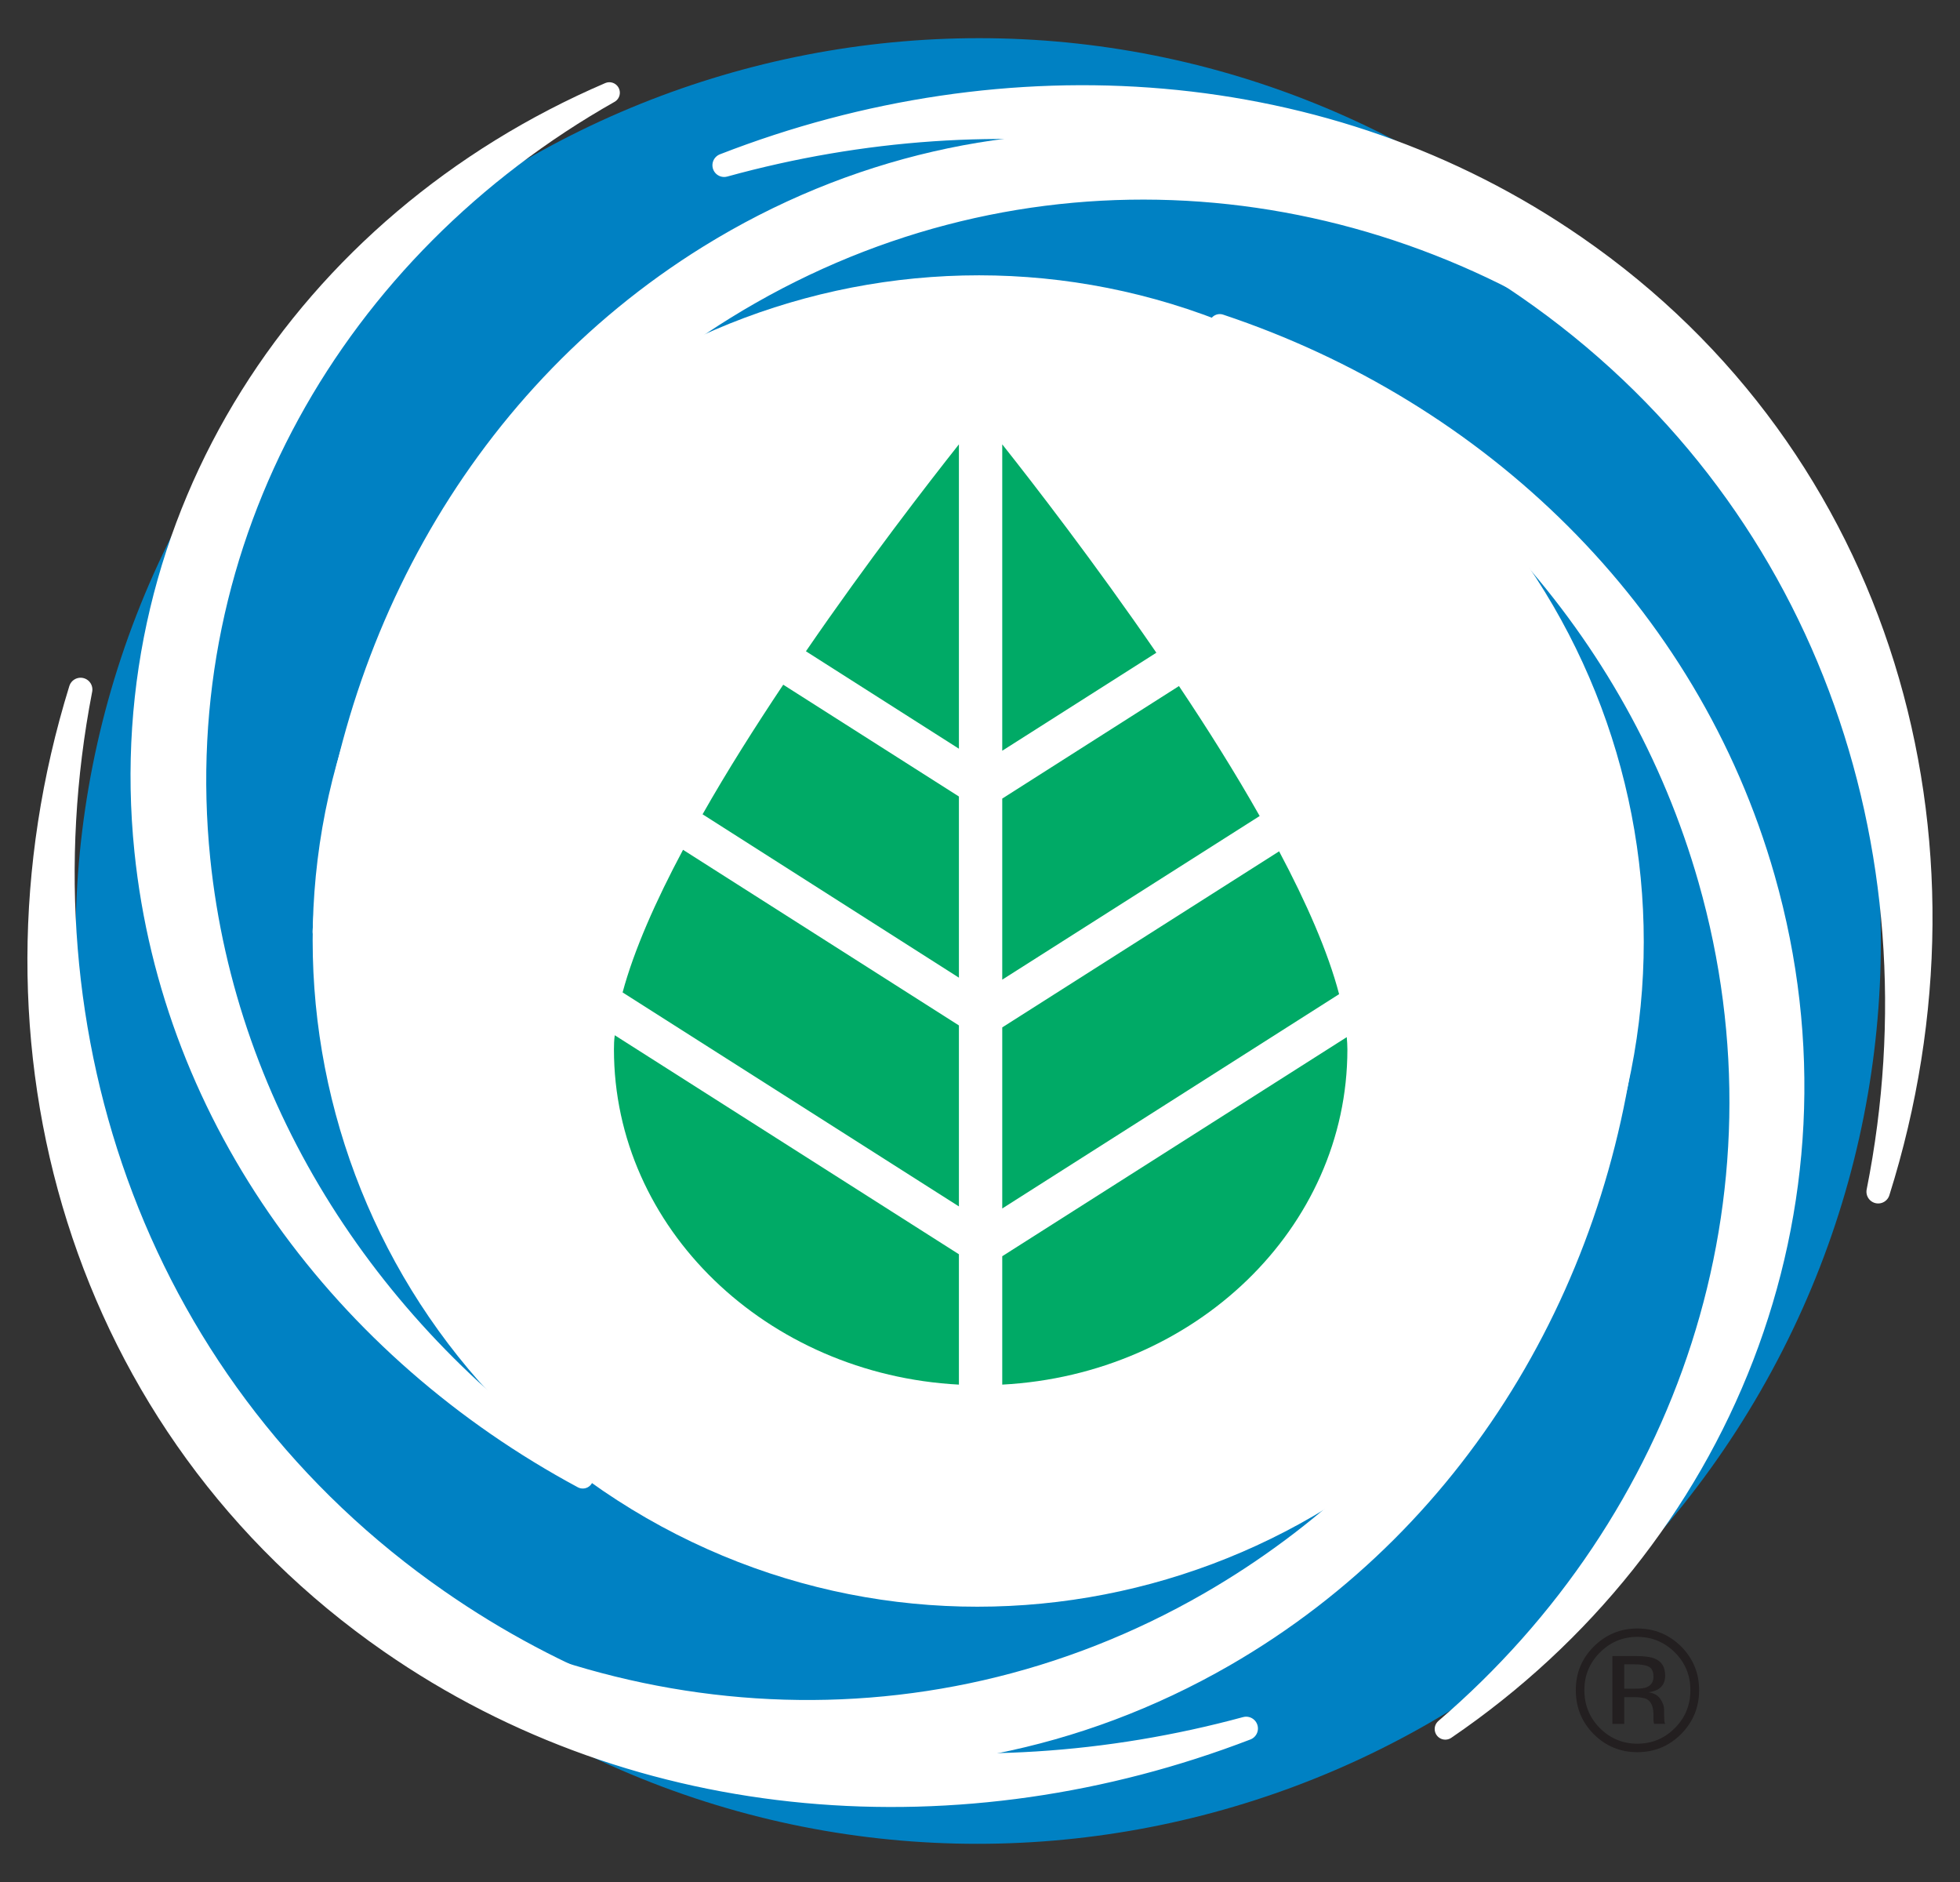
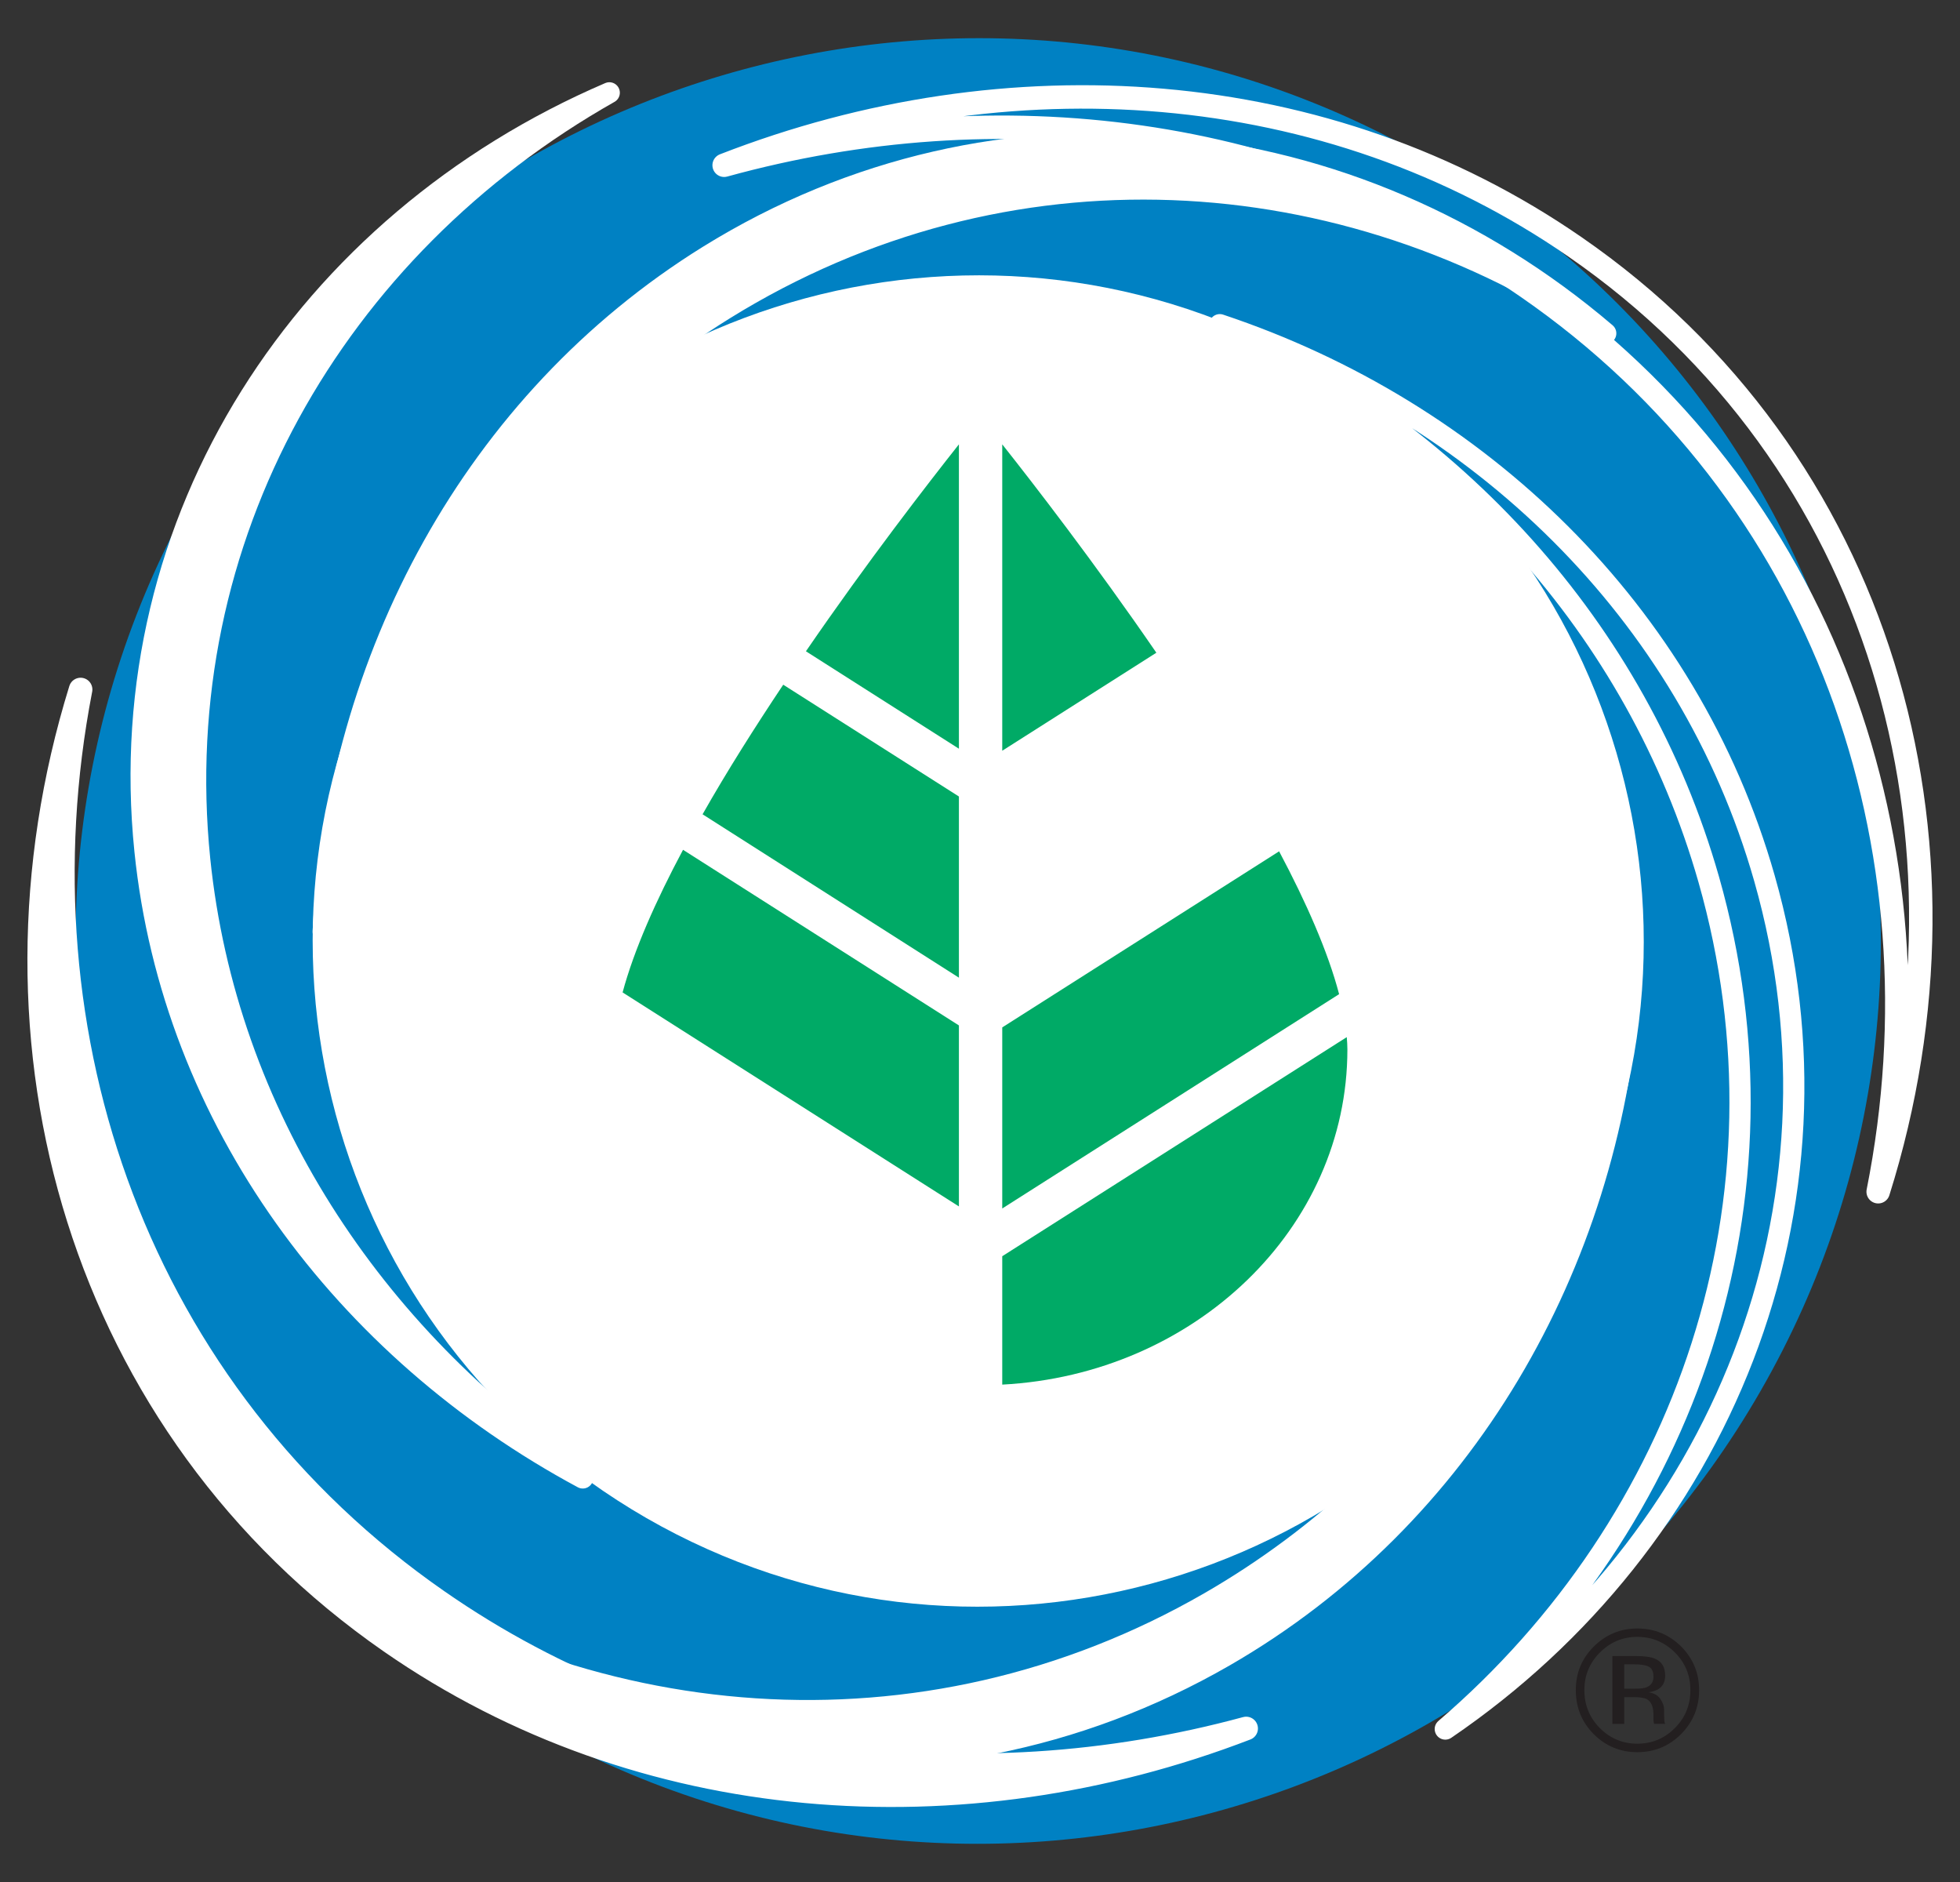
<svg xmlns="http://www.w3.org/2000/svg" version="1.1" id="Layer_1" x="0px" y="0px" width="250px" height="240px" viewBox="0 0 250 240" enable-background="new 0 0 250 240" xml:space="preserve">
  <rect x="0" y="0" width="250" height="240" fill="#333333" stroke="none" />
  <g>
    <path fill="#0081C3" d="M182.189,20.235c55.099,31.708,74.066,102.076,42.358,157.175   c-31.709,55.099-102.087,74.078-157.198,42.357C12.256,188.071-6.717,117.687,24.997,62.582   C56.706,7.482,127.09-11.485,182.189,20.235" />
    <path fill="#FFFFFF" d="M167.116,46.44c40.612,23.379,54.605,75.267,31.226,115.897c-23.391,40.601-75.272,54.616-115.896,31.249   c-40.641-23.414-54.623-75.285-31.238-115.908C74.587,37.042,126.476,23.049,167.116,46.44" />
    <path fill="#FFFFFF" d="M204.811,42.511c-33.328-22.598-76.565-25.287-112.416-3.079c-28.359,17.589-46.115,47.091-51.17,79.38   c1.815-34.748,19.151-67.582,49.148-86.193C127.331,9.711,172.7,15.099,204.811,42.511" />
    <path fill="none" stroke="#FFFFFF" stroke-width="2.708" stroke-linecap="round" stroke-linejoin="round" d="M204.811,42.511   c-33.328-22.598-76.565-25.287-112.416-3.079c-28.359,17.589-46.115,47.091-51.17,79.38c1.815-34.748,19.151-67.582,49.148-86.193   C127.331,9.711,172.7,15.099,204.811,42.511z" />
    <path fill="#FFFFFF" d="M77.724,11.825c-34.959,19.783-56.42,56.742-52.238,97.791c3.337,32.466,22.035,60.682,48.849,78.869   c-30.45-16.371-52.33-45.632-55.857-79.995C14.14,66.166,38.961,28.472,77.724,11.825" />
    <path fill="none" stroke="#FFFFFF" stroke-width="2.676" stroke-linecap="round" stroke-linejoin="round" d="M77.724,11.825   c-34.959,19.783-56.42,56.742-52.238,97.791c3.337,32.466,22.035,60.682,48.849,78.869c-30.45-16.371-52.33-45.632-55.857-79.995   C14.14,66.166,38.961,28.472,77.724,11.825z" />
-     <path fill="#FFFFFF" d="M184.35,220.492c30.801-26.39,45.195-67.646,33.604-108.332c-9.18-32.197-32.72-57.299-62.371-70.752   c32.914,10.972,59.764,36.522,69.471,70.585C237.024,153.95,219.458,196.584,184.35,220.492" />
    <path fill="none" stroke="#FFFFFF" stroke-width="2.708" stroke-linecap="round" stroke-linejoin="round" d="M184.35,220.492   c30.801-26.39,45.195-67.646,33.604-108.332c-9.18-32.197-32.72-57.299-62.371-70.752c32.914,10.972,59.764,36.522,69.471,70.585   C237.024,153.95,219.458,196.584,184.35,220.492z" />
-     <path fill="#FFFFFF" d="M239.563,151.974c8.777-44.104-6.882-89.162-44.714-115.322c-29.962-20.703-67.513-25.217-102.483-15.579   c36.103-14.05,76.876-11.477,108.538,10.42C239.931,58.446,253.752,106.916,239.563,151.974" />
    <path fill="none" stroke="#FFFFFF" stroke-width="2.991" stroke-linecap="round" stroke-linejoin="round" d="M239.563,151.974   c8.777-44.104-6.882-89.162-44.714-115.322c-29.962-20.703-67.513-25.217-102.483-15.579c36.103-14.05,76.876-11.477,108.538,10.42   C239.931,58.446,253.752,106.916,239.563,151.974z" />
    <path fill="#FFFFFF" d="M41.041,198.043c33.052,23.482,76.588,27.435,113.242,6.308c29.009-16.716,47.644-45.633,53.514-77.675   c-2.677,34.593-20.943,66.841-51.629,84.533C118.359,232.991,72.749,226.305,41.041,198.043" />
    <path fill="none" stroke="#FFFFFF" stroke-width="2.708" stroke-linecap="round" stroke-linejoin="round" d="M41.041,198.043   c33.052,23.482,76.588,27.435,113.242,6.308c29.009-16.716,47.644-45.633,53.514-77.675c-2.677,34.593-20.943,66.841-51.629,84.533   C118.359,232.991,72.749,226.305,41.041,198.043z" />
    <path fill="#FFFFFF" d="M10.28,87.931c-8.576,44.329,7.393,89.754,45.575,116.247c30.215,21.001,68,25.758,103.093,16.245   c-36.201,13.924-77.204,11.121-109.17-11.075C10.412,182.005-3.742,133.202,10.28,87.931" />
    <path fill="none" stroke="#FFFFFF" stroke-width="3.007" stroke-linecap="round" stroke-linejoin="round" d="M10.28,87.931   c-8.576,44.329,7.393,89.754,45.575,116.247c30.215,21.001,68,25.758,103.093,16.245c-36.201,13.924-77.204,11.121-109.17-11.075   C10.412,182.005-3.742,133.202,10.28,87.931z" />
    <path fill="#00AA66" d="M127.837,176.571c24.563-1.299,44.024-19.944,44.024-42.749c0-0.506-0.035-1.034-0.081-1.563l-43.943,27.94   V176.571" />
    <path fill="#00AA66" d="M127.837,154.111l42.967-27.332c-1.413-5.388-4.17-11.655-7.651-18.215l-35.315,22.454V154.111" />
-     <path fill="#00AA66" d="M127.837,101.838v23.092l32.834-20.869c-3.136-5.543-6.675-11.173-10.293-16.572L127.837,101.838" />
    <path fill="#00AA66" d="M147.494,83.238c-7.916-11.523-15.677-21.552-19.657-26.573v39.072L147.494,83.238" />
-     <path fill="#00AA66" d="M78.413,132.019c-0.086,0.62-0.104,1.218-0.104,1.804c0,22.805,19.479,41.45,44.001,42.749v-16.624   L78.413,132.019" />
    <path fill="#00AA66" d="M122.311,101.574L99.902,87.316c-3.596,5.388-7.163,11.012-10.288,16.526l32.697,20.834V101.574" />
    <path fill="#00AA66" d="M122.311,130.767l-35.189-22.397c-3.487,6.537-6.261,12.798-7.709,18.187l42.898,27.291V130.767" />
    <path fill="#00AA66" d="M122.311,56.665c-3.935,4.975-11.649,14.923-19.514,26.389l19.514,12.425V56.665" />
    <path fill="#231F20" d="M213.645,210.738c1.321,1.332,1.965,2.918,1.965,4.79c0,1.896-0.644,3.505-1.965,4.825   c-1.31,1.333-2.918,2.011-4.802,2.011c-1.873,0-3.481-0.678-4.802-2.011c-1.299-1.32-1.953-2.929-1.953-4.825   c0-1.872,0.654-3.458,1.976-4.79c1.321-1.321,2.906-1.999,4.779-1.999C210.727,208.739,212.313,209.417,213.645,210.738    M214.438,209.969c-1.551-1.528-3.412-2.298-5.595-2.298c-2.16,0-4.01,0.77-5.549,2.298c-1.54,1.539-2.298,3.377-2.298,5.56   c0,2.194,0.747,4.056,2.264,5.596c1.551,1.551,3.4,2.32,5.583,2.32s4.044-0.77,5.595-2.32c1.517-1.552,2.286-3.401,2.286-5.596   C216.724,213.346,215.954,211.508,214.438,209.969z M210.015,215.173c-0.321,0.126-0.805,0.172-1.459,0.172h-1.379v-3.102h1.31   c0.851,0,1.459,0.104,1.839,0.31c0.379,0.219,0.574,0.609,0.574,1.275C210.899,214.495,210.601,214.932,210.015,215.173z    M205.66,219.837h1.517v-3.412h1.218c0.805,0,1.367,0.092,1.689,0.275c0.551,0.322,0.815,0.988,0.815,1.988v0.7l0.046,0.276   c0,0.034,0.012,0.057,0.012,0.08c0.011,0.034,0.022,0.058,0.022,0.092h1.425l-0.058-0.104c-0.034-0.068-0.058-0.229-0.068-0.448   c-0.012-0.241-0.023-0.447-0.023-0.632v-0.666c0-0.414-0.161-0.873-0.471-1.321c-0.311-0.471-0.805-0.735-1.494-0.861   c0.528-0.081,0.954-0.219,1.253-0.414c0.574-0.367,0.85-0.941,0.85-1.7c0-1.103-0.437-1.815-1.344-2.183   c-0.494-0.207-1.287-0.321-2.355-0.321h-3.033V219.837z" />
  </g>
</svg>